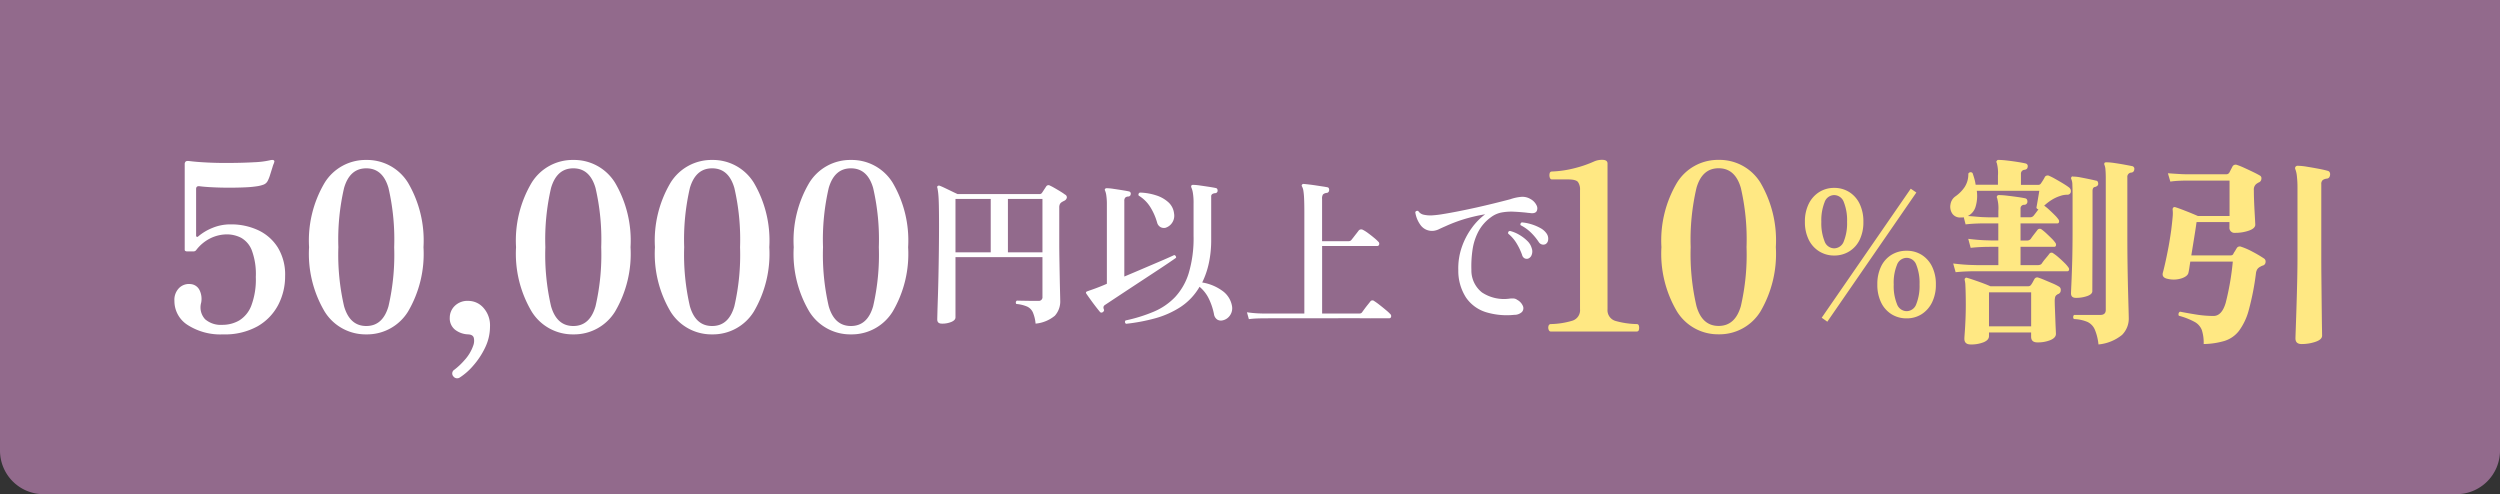
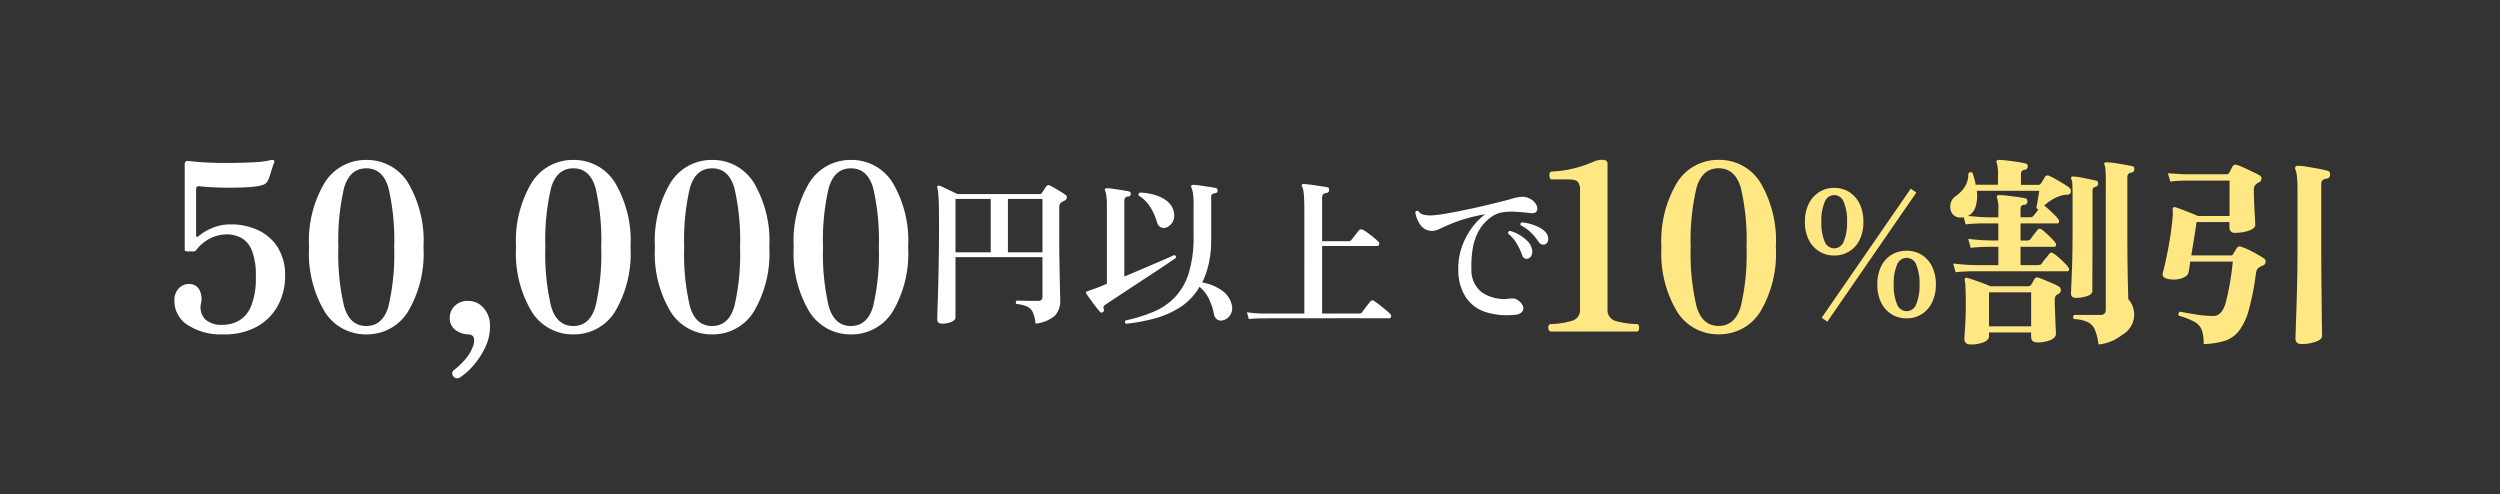
<svg xmlns="http://www.w3.org/2000/svg" width="172" height="34" viewBox="0 0 172 34">
  <rect x="0" y="0" width="172" height="34" fill="#333333" stroke="none" />
  <g id="グループ_68800" data-name="グループ 68800" transform="translate(-1091)">
-     <path id="長方形_57037" data-name="長方形 57037" d="M0,0H172a0,0,0,0,1,0,0V31a3,3,0,0,1-3,3H3a3,3,0,0,1-3-3V0A0,0,0,0,1,0,0Z" transform="translate(1091)" fill="#926a8c" />
    <g id="グループ_68798" data-name="グループ 68798" transform="translate(1093 -0.192)">
-       <path id="パス_719688" data-name="パス 719688" d="M.854-3.934l-.168-.6q.686.084,1.19.1l.5.014H3.794v-1.26H3.185q-.231,0-.581.014t-.714.056L1.722-6.23q.686.084,1.19.1l.5.014h.378V-7.294H2.849q-.231,0-.588.014t-.721.056l-.126-.49a.411.411,0,0,1-.1.014h-.1a.646.646,0,0,1-.6-.28.861.861,0,0,1-.112-.63.816.816,0,0,1,.343-.546,2.476,2.476,0,0,0,.63-.637,1.6,1.6,0,0,0,.252-.917.176.176,0,0,1,.294-.042q.07.2.126.4a3.205,3.205,0,0,1,.084.4H3.766v-.63a2.654,2.654,0,0,0-.084-.882.085.085,0,0,1,0-.126.12.12,0,0,1,.126-.07,5.5,5.5,0,0,1,.581.042q.371.042.735.1t.532.1a.187.187,0,0,1,.154.238q-.014.168-.21.2a.262.262,0,0,0-.252.28v.756H6.524a.207.207,0,0,0,.2-.1q.07-.1.147-.224T7-10.5a.237.237,0,0,1,.308-.056,3.743,3.743,0,0,1,.392.2q.252.14.518.3t.434.287a.317.317,0,0,1,.126.322.231.231,0,0,1-.238.182,1.462,1.462,0,0,0-.49.084,2.584,2.584,0,0,0-.588.273,3.325,3.325,0,0,0-.518.4q.014,0,.014.007s0,.007.014.007a3.237,3.237,0,0,1,.329.273q.189.175.364.35a2.1,2.1,0,0,1,.259.3.21.21,0,0,1,.042.189.111.111,0,0,1-.112.091H5.32v1.176h.42a.327.327,0,0,0,.294-.126q.07-.112.217-.3t.231-.3a.2.2,0,0,1,.28-.042,3.238,3.238,0,0,1,.329.273q.189.175.364.35a2.1,2.1,0,0,1,.259.3.21.21,0,0,1,.042.189.111.111,0,0,1-.112.091H5.32v1.26H6.482q.238,0,.308-.126a3.25,3.25,0,0,1,.238-.315q.168-.2.266-.329a.182.182,0,0,1,.28-.042,3.22,3.22,0,0,1,.364.28q.21.182.4.371a2.242,2.242,0,0,1,.273.315.2.2,0,0,1,.042.182A.11.11,0,0,1,8.54-4H2.149q-.231,0-.581.014T.854-3.934ZM1.89,1.036q-.434,0-.434-.392,0-.084.028-.455t.049-.882q.021-.511.021-1,0-.336-.007-.693T1.526-3.01a1.638,1.638,0,0,0-.042-.35q-.028-.126.028-.154.042-.07.154-.028.28.084.756.252t.826.322h2.59a.237.237,0,0,0,.224-.126,1.38,1.38,0,0,0,.112-.182q.042-.084.1-.182a.216.216,0,0,1,.28-.1q.14.042.406.154l.546.231a3.529,3.529,0,0,1,.462.231.251.251,0,0,1,.119.252.266.266,0,0,1-.161.252.208.208,0,0,0-.1.056.257.257,0,0,0-.126.168,1.108,1.108,0,0,0-.028.266q0,.168.014.518t.028.735q.014.385.028.672t.014.329q0,.266-.371.427a2.265,2.265,0,0,1-.9.161Q6.048.9,6.048.5V.21H3.15V.462q0,.266-.364.42A2.3,2.3,0,0,1,1.89,1.036Zm8.792,0A3.608,3.608,0,0,0,10.43.014a1.044,1.044,0,0,0-.5-.525,2.651,2.651,0,0,0-.938-.2.2.2,0,0,1-.049-.147A.21.21,0,0,1,9-.994h1.806q.378,0,.378-.35v-9.044q0-.35-.021-.588A1.026,1.026,0,0,0,11.1-11.3a.151.151,0,0,1,0-.154q.028-.042.126-.042a4.1,4.1,0,0,1,.553.049q.343.049.686.112t.525.1a.187.187,0,0,1,.154.238.215.215,0,0,1-.21.21.289.289,0,0,0-.266.322V-6.5q0,1.064.014,2.044t.035,1.771q.021.791.035,1.288t.014.6A1.593,1.593,0,0,1,12.306.378,3.007,3.007,0,0,1,10.682,1.036ZM9.128-2.17q-.336,0-.336-.308,0-.084.028-.679t.056-1.561Q8.9-5.684,8.9-6.846V-9.24q0-.406-.014-.7a1,1,0,0,0-.07-.392.13.13,0,0,1,.014-.154q.028-.056.112-.028a2.82,2.82,0,0,1,.5.056q.3.056.6.119t.469.105a.144.144,0,0,1,.126.084.375.375,0,0,1,.028.14.2.2,0,0,1-.07.14.491.491,0,0,1-.14.07q-.182.014-.182.28v2.73l-.014,4.158q0,.21-.343.336A2.287,2.287,0,0,1,9.128-2.17ZM3.15-.21h2.9V-2.548H3.15Zm-.084-7.5h.728v-.448A2.588,2.588,0,0,0,3.71-9.03.145.145,0,0,1,3.7-9.17a.15.15,0,0,1,.14-.07A5.123,5.123,0,0,1,4.4-9.2q.357.042.707.091t.532.091q.154.028.154.238a.215.215,0,0,1-.21.21A.243.243,0,0,0,5.32-8.3v.588h.644a.321.321,0,0,0,.28-.14q.056-.07.14-.182l.168-.224a.178.178,0,0,1-.14-.112q.042-.224.1-.567t.1-.6H2.31a2.57,2.57,0,0,1-.084,1.1,1.035,1.035,0,0,1-.532.637q.252.014.63.049T3.066-7.714ZM17.92,1.008a2.885,2.885,0,0,0-.126-.959,1.087,1.087,0,0,0-.49-.56,4.859,4.859,0,0,0-1.092-.427.212.212,0,0,1-.014-.168.17.17,0,0,1,.1-.112q.42.084,1.064.189a7.662,7.662,0,0,0,1.232.105q.574,0,.84-.9a18.349,18.349,0,0,0,.49-2.842H17q-.042.266-.07.455t-.056.3q-.042.252-.476.4a1.763,1.763,0,0,1-.952.035q-.42-.084-.336-.42.084-.308.189-.784t.21-1.036q.1-.56.175-1.092.07-.574.1-.917a2.41,2.41,0,0,0,0-.525.164.164,0,0,1,.056-.14q.042-.042.14-.014.266.084.728.266t.812.336H19.7v-2.436h-2.94q-.224,0-.539.014a5.732,5.732,0,0,0-.595.056l-.168-.574q.378.028.728.049t.574.021h2.7a.244.244,0,0,0,.224-.112l.224-.434a.245.245,0,0,1,.294-.1,4.269,4.269,0,0,1,.476.189q.294.133.6.28t.5.259a.206.206,0,0,1,.112.231.274.274,0,0,1-.168.245.353.353,0,0,0-.084.042l-.084.056a.49.49,0,0,0-.182.434q0,.308.014.693t.035.756q.021.371.035.63t.014.3q0,.252-.434.406a2.785,2.785,0,0,1-.938.154.353.353,0,0,1-.406-.392v-.35H17.43q-.056.42-.161,1.064t-.2,1.232h2.688q.154,0,.2-.1t.119-.2q.063-.112.119-.2a.237.237,0,0,1,.294-.1,4.74,4.74,0,0,1,.8.35,8.367,8.367,0,0,1,.784.462.245.245,0,0,1,.105.238.256.256,0,0,1-.161.238.693.693,0,0,0-.1.035.564.564,0,0,0-.091.049.557.557,0,0,0-.21.168.676.676,0,0,0-.1.294,18.061,18.061,0,0,1-.483,2.485A4.242,4.242,0,0,1,20.349.1a2.028,2.028,0,0,1-.994.693A5.372,5.372,0,0,1,17.92,1.008Zm6.734,0q-.42,0-.42-.392,0-.042.014-.441t.035-1.022q.021-.623.042-1.351T24.36-3.64q.014-.714.014-1.288V-9.674a7.194,7.194,0,0,0-.042-.882,1.781,1.781,0,0,0-.112-.476.167.167,0,0,1,.028-.168.182.182,0,0,1,.154-.056,4.13,4.13,0,0,1,.616.063q.392.063.8.14t.644.147a.191.191,0,0,1,.133.112.3.3,0,0,1,.021.168q-.028.224-.21.252a.617.617,0,0,0-.294.1.348.348,0,0,0-.1.287v5.054q0,.616.007,1.323t.014,1.393q.007.686.014,1.267t.014.952q.007.371.007.427,0,.266-.441.42A2.935,2.935,0,0,1,24.654,1.008Z" transform="translate(131.693 22.854)" fill="#ffe883" />
+       <path id="パス_719688" data-name="パス 719688" d="M.854-3.934l-.168-.6q.686.084,1.19.1l.5.014H3.794v-1.26H3.185q-.231,0-.581.014t-.714.056L1.722-6.23q.686.084,1.19.1l.5.014h.378V-7.294H2.849q-.231,0-.588.014t-.721.056l-.126-.49a.411.411,0,0,1-.1.014h-.1a.646.646,0,0,1-.6-.28.861.861,0,0,1-.112-.63.816.816,0,0,1,.343-.546,2.476,2.476,0,0,0,.63-.637,1.6,1.6,0,0,0,.252-.917.176.176,0,0,1,.294-.042q.07.2.126.4a3.205,3.205,0,0,1,.084.4H3.766v-.63a2.654,2.654,0,0,0-.084-.882.085.085,0,0,1,0-.126.12.12,0,0,1,.126-.07,5.5,5.5,0,0,1,.581.042q.371.042.735.1t.532.1a.187.187,0,0,1,.154.238q-.014.168-.21.2a.262.262,0,0,0-.252.28v.756H6.524a.207.207,0,0,0,.2-.1q.07-.1.147-.224T7-10.5a.237.237,0,0,1,.308-.056,3.743,3.743,0,0,1,.392.2q.252.14.518.3t.434.287a.317.317,0,0,1,.126.322.231.231,0,0,1-.238.182,1.462,1.462,0,0,0-.49.084,2.584,2.584,0,0,0-.588.273,3.325,3.325,0,0,0-.518.4q.014,0,.014.007s0,.007.014.007a3.237,3.237,0,0,1,.329.273q.189.175.364.35a2.1,2.1,0,0,1,.259.3.21.21,0,0,1,.042.189.111.111,0,0,1-.112.091H5.32v1.176h.42a.327.327,0,0,0,.294-.126q.07-.112.217-.3t.231-.3a.2.2,0,0,1,.28-.042,3.238,3.238,0,0,1,.329.273q.189.175.364.35a2.1,2.1,0,0,1,.259.3.21.21,0,0,1,.042.189.111.111,0,0,1-.112.091H5.32v1.26H6.482q.238,0,.308-.126a3.25,3.25,0,0,1,.238-.315q.168-.2.266-.329a.182.182,0,0,1,.28-.042,3.22,3.22,0,0,1,.364.28q.21.182.4.371a2.242,2.242,0,0,1,.273.315.2.2,0,0,1,.042.182A.11.11,0,0,1,8.54-4H2.149q-.231,0-.581.014T.854-3.934ZM1.89,1.036q-.434,0-.434-.392,0-.084.028-.455t.049-.882q.021-.511.021-1,0-.336-.007-.693T1.526-3.01a1.638,1.638,0,0,0-.042-.35q-.028-.126.028-.154.042-.07.154-.028.28.084.756.252t.826.322h2.59a.237.237,0,0,0,.224-.126,1.38,1.38,0,0,0,.112-.182q.042-.084.1-.182a.216.216,0,0,1,.28-.1q.14.042.406.154l.546.231a3.529,3.529,0,0,1,.462.231.251.251,0,0,1,.119.252.266.266,0,0,1-.161.252.208.208,0,0,0-.1.056.257.257,0,0,0-.126.168,1.108,1.108,0,0,0-.028.266q0,.168.014.518t.028.735q.014.385.028.672t.014.329q0,.266-.371.427a2.265,2.265,0,0,1-.9.161Q6.048.9,6.048.5V.21H3.15V.462q0,.266-.364.42A2.3,2.3,0,0,1,1.89,1.036Zm8.792,0A3.608,3.608,0,0,0,10.43.014a1.044,1.044,0,0,0-.5-.525,2.651,2.651,0,0,0-.938-.2.2.2,0,0,1-.049-.147A.21.21,0,0,1,9-.994h1.806q.378,0,.378-.35v-9.044q0-.35-.021-.588A1.026,1.026,0,0,0,11.1-11.3a.151.151,0,0,1,0-.154q.028-.042.126-.042a4.1,4.1,0,0,1,.553.049q.343.049.686.112t.525.1a.187.187,0,0,1,.154.238.215.215,0,0,1-.21.21.289.289,0,0,0-.266.322V-6.5q0,1.064.014,2.044t.035,1.771t.014.6A1.593,1.593,0,0,1,12.306.378,3.007,3.007,0,0,1,10.682,1.036ZM9.128-2.17q-.336,0-.336-.308,0-.084.028-.679t.056-1.561Q8.9-5.684,8.9-6.846V-9.24q0-.406-.014-.7a1,1,0,0,0-.07-.392.13.13,0,0,1,.014-.154q.028-.056.112-.028a2.82,2.82,0,0,1,.5.056q.3.056.6.119t.469.105a.144.144,0,0,1,.126.084.375.375,0,0,1,.028.14.2.2,0,0,1-.07.14.491.491,0,0,1-.14.07q-.182.014-.182.28v2.73l-.014,4.158q0,.21-.343.336A2.287,2.287,0,0,1,9.128-2.17ZM3.15-.21h2.9V-2.548H3.15Zm-.084-7.5h.728v-.448A2.588,2.588,0,0,0,3.71-9.03.145.145,0,0,1,3.7-9.17a.15.15,0,0,1,.14-.07A5.123,5.123,0,0,1,4.4-9.2q.357.042.707.091t.532.091q.154.028.154.238a.215.215,0,0,1-.21.21A.243.243,0,0,0,5.32-8.3v.588h.644a.321.321,0,0,0,.28-.14q.056-.07.14-.182l.168-.224a.178.178,0,0,1-.14-.112q.042-.224.1-.567t.1-.6H2.31a2.57,2.57,0,0,1-.084,1.1,1.035,1.035,0,0,1-.532.637q.252.014.63.049T3.066-7.714ZM17.92,1.008a2.885,2.885,0,0,0-.126-.959,1.087,1.087,0,0,0-.49-.56,4.859,4.859,0,0,0-1.092-.427.212.212,0,0,1-.014-.168.17.17,0,0,1,.1-.112q.42.084,1.064.189a7.662,7.662,0,0,0,1.232.105q.574,0,.84-.9a18.349,18.349,0,0,0,.49-2.842H17q-.042.266-.07.455t-.056.3q-.042.252-.476.4a1.763,1.763,0,0,1-.952.035q-.42-.084-.336-.42.084-.308.189-.784t.21-1.036q.1-.56.175-1.092.07-.574.1-.917a2.41,2.41,0,0,0,0-.525.164.164,0,0,1,.056-.14q.042-.042.14-.014.266.084.728.266t.812.336H19.7v-2.436h-2.94q-.224,0-.539.014a5.732,5.732,0,0,0-.595.056l-.168-.574q.378.028.728.049t.574.021h2.7a.244.244,0,0,0,.224-.112l.224-.434a.245.245,0,0,1,.294-.1,4.269,4.269,0,0,1,.476.189q.294.133.6.28t.5.259a.206.206,0,0,1,.112.231.274.274,0,0,1-.168.245.353.353,0,0,0-.084.042l-.084.056a.49.49,0,0,0-.182.434q0,.308.014.693t.035.756q.021.371.035.63t.014.3q0,.252-.434.406a2.785,2.785,0,0,1-.938.154.353.353,0,0,1-.406-.392v-.35H17.43q-.056.42-.161,1.064t-.2,1.232h2.688q.154,0,.2-.1t.119-.2q.063-.112.119-.2a.237.237,0,0,1,.294-.1,4.74,4.74,0,0,1,.8.35,8.367,8.367,0,0,1,.784.462.245.245,0,0,1,.105.238.256.256,0,0,1-.161.238.693.693,0,0,0-.1.035.564.564,0,0,0-.091.049.557.557,0,0,0-.21.168.676.676,0,0,0-.1.294,18.061,18.061,0,0,1-.483,2.485A4.242,4.242,0,0,1,20.349.1a2.028,2.028,0,0,1-.994.693A5.372,5.372,0,0,1,17.92,1.008Zm6.734,0q-.42,0-.42-.392,0-.042.014-.441t.035-1.022q.021-.623.042-1.351T24.36-3.64q.014-.714.014-1.288V-9.674a7.194,7.194,0,0,0-.042-.882,1.781,1.781,0,0,0-.112-.476.167.167,0,0,1,.028-.168.182.182,0,0,1,.154-.056,4.13,4.13,0,0,1,.616.063q.392.063.8.14t.644.147a.191.191,0,0,1,.133.112.3.3,0,0,1,.021.168q-.028.224-.21.252a.617.617,0,0,0-.294.1.348.348,0,0,0-.1.287v5.054q0,.616.007,1.323t.014,1.393q.007.686.014,1.267t.014.952q.007.371.007.427,0,.266-.441.42A2.935,2.935,0,0,1,24.654,1.008Z" transform="translate(131.693 22.854)" fill="#ffe883" />
      <g id="グループ_68797" data-name="グループ 68797" transform="translate(-1622.588 4)">
        <path id="パス_719692" data-name="パス 719692" d="M7.986.308A1.917,1.917,0,0,1,6.946.022a1.947,1.947,0,0,1-.715-.809,2.762,2.762,0,0,1-.258-1.238,2.762,2.762,0,0,1,.258-1.238,1.909,1.909,0,0,1,.715-.8,1.945,1.945,0,0,1,1.04-.28,1.917,1.917,0,0,1,1.034.28,1.959,1.959,0,0,1,.715.8A2.713,2.713,0,0,1,10-2.024,2.713,2.713,0,0,1,9.735-.787,2,2,0,0,1,9.02.022,1.889,1.889,0,0,1,7.986.308ZM3-4.015A1.925,1.925,0,0,1,1.975-4.3a1.946,1.946,0,0,1-.721-.8A2.713,2.713,0,0,1,.99-6.336a2.713,2.713,0,0,1,.264-1.238,1.984,1.984,0,0,1,.721-.808A1.9,1.9,0,0,1,3-8.668a1.917,1.917,0,0,1,1.039.286,1.947,1.947,0,0,1,.715.808,2.762,2.762,0,0,1,.259,1.238A2.762,2.762,0,0,1,4.758-5.1a1.909,1.909,0,0,1-.715.8A1.945,1.945,0,0,1,3-4.015ZM7.986-.187a.714.714,0,0,0,.671-.5,3.365,3.365,0,0,0,.22-1.342,3.324,3.324,0,0,0-.22-1.336.713.713,0,0,0-.671-.49.717.717,0,0,0-.665.49A3.251,3.251,0,0,0,7.1-2.024,3.292,3.292,0,0,0,7.321-.682.718.718,0,0,0,7.986-.187ZM3-4.51a.714.714,0,0,0,.671-.495,3.331,3.331,0,0,0,.22-1.331,3.365,3.365,0,0,0-.22-1.342A.714.714,0,0,0,3-8.173a.708.708,0,0,0-.66.5,3.365,3.365,0,0,0-.22,1.342,3.331,3.331,0,0,0,.22,1.331A.708.708,0,0,0,3-4.51ZM2.53.539,2.145.264,8.272-8.613l.385.264Z" transform="translate(1743.776 17.787)" fill="#ffe883" />
        <path id="パス_719687" data-name="パス 719687" d="M1.072,0q-.1,0-.144-.128A.384.384,0,0,1,.92-.384a.163.163,0,0,1,.168-.128A5.507,5.507,0,0,0,2.56-.744a.755.755,0,0,0,.528-.792V-9.728a.881.881,0,0,0-.144-.56q-.144-.176-.688-.176h-1.1q-.112,0-.152-.136a.523.523,0,0,1-.008-.272.154.154,0,0,1,.16-.136,7.342,7.342,0,0,0,1.6-.24,7.92,7.92,0,0,0,1.328-.464,1.333,1.333,0,0,1,.528-.1q.368,0,.368.256V-1.536a.768.768,0,0,0,.576.816,5.738,5.738,0,0,0,1.44.208.143.143,0,0,1,.144.128.52.52,0,0,1,0,.256A.143.143,0,0,1,6.992,0ZM12.624.192A3.311,3.311,0,0,1,9.76-1.376,7.8,7.8,0,0,1,8.688-5.808,7.8,7.8,0,0,1,9.76-10.24a3.311,3.311,0,0,1,2.864-1.568A3.306,3.306,0,0,1,15.5-10.24,7.844,7.844,0,0,1,16.56-5.808,7.844,7.844,0,0,1,15.5-1.376,3.306,3.306,0,0,1,12.624.192Zm0-.576q1.136,0,1.528-1.36a15.714,15.714,0,0,0,.392-4.064,15.7,15.7,0,0,0-.392-4.072q-.392-1.352-1.528-1.352T11.1-9.88A15.7,15.7,0,0,0,10.7-5.808,15.714,15.714,0,0,0,11.1-1.744Q11.488-.384,12.624-.384Z" transform="translate(1726.206 19)" fill="#ffe883" />
        <path id="パス_719686" data-name="パス 719686" d="M1.54.671q-.319,0-.319-.286,0-.055.011-.467t.033-1.073q.022-.66.039-1.485t.028-1.722q.011-.9.011-1.755T1.331-7.486q-.011-.5-.039-.765a4.141,4.141,0,0,0-.061-.418.1.1,0,0,1,.011-.121A.14.14,0,0,1,1.4-8.811q.121.044.341.149t.457.22q.237.116.423.2H8.25a.2.2,0,0,0,.187-.1l.137-.209.138-.209a.187.187,0,0,1,.264-.066q.121.055.314.165t.39.231q.2.121.33.22A.212.212,0,0,1,10.137-8a.3.3,0,0,1-.159.209l-.088.044a.719.719,0,0,0-.077.044.4.4,0,0,0-.154.149.543.543,0,0,0-.044.247v2.387q0,.539.011,1.188t.022,1.243q.011.594.022,1.017t.011.523A1.476,1.476,0,0,1,9.312.127,2.425,2.425,0,0,1,7.986.671,2.538,2.538,0,0,0,7.8-.1a.8.8,0,0,0-.39-.4,2.417,2.417,0,0,0-.748-.182A.155.155,0,0,1,6.7-.913l.242.006L7.365-.9q.236.005.456.005h.352a.253.253,0,0,0,.286-.286V-3.905H2.475V.242q0,.187-.275.308A1.632,1.632,0,0,1,1.54.671Zm.935-4.906H4.9V-7.909H2.475Zm3.608,0H8.459V-7.909H6.083ZM14.212.682a.146.146,0,0,1-.033-.231,10.668,10.668,0,0,0,1.931-.6,4.406,4.406,0,0,0,1.474-1.007,4.246,4.246,0,0,0,.941-1.656,8.37,8.37,0,0,0,.33-2.547V-7.579a4.171,4.171,0,0,0-.049-.759,1.534,1.534,0,0,0-.1-.352.163.163,0,0,1,0-.143.143.143,0,0,1,.121-.044,3.709,3.709,0,0,1,.468.044q.313.044.632.093t.462.083q.121.022.121.187a.169.169,0,0,1-.165.165.435.435,0,0,0-.2.061.187.187,0,0,0-.077.17V-5.1A7.5,7.5,0,0,1,19.9-3.46a5.725,5.725,0,0,1-.451,1.3,3.221,3.221,0,0,1,1.37.561,1.616,1.616,0,0,1,.676,1.034.855.855,0,0,1-.143.682.81.81,0,0,1-.5.33.486.486,0,0,1-.374-.06.55.55,0,0,1-.22-.38,4.332,4.332,0,0,0-.347-1.04,2.473,2.473,0,0,0-.644-.831A4.148,4.148,0,0,1,17.958-.473,6.253,6.253,0,0,1,16.2.308,12.577,12.577,0,0,1,14.212.682Zm-1.782-.8q-.121-.143-.308-.385T11.753-1q-.181-.248-.281-.4a.1.1,0,0,1-.011-.1.2.2,0,0,1,.088-.055q.088-.033.325-.115t.517-.193q.28-.11.5-.209V-7.513a4.135,4.135,0,0,0-.038-.627,1.3,1.3,0,0,0-.083-.33q-.044-.088,0-.132a.143.143,0,0,1,.121-.044,3.465,3.465,0,0,1,.457.044q.3.044.611.094t.451.082a.153.153,0,0,1,.121.187.169.169,0,0,1-.165.165A.323.323,0,0,0,14.157-8a.322.322,0,0,0-.066.231v5.2q.715-.3,1.414-.6L16.748-3.7q.544-.236.775-.347a.154.154,0,0,1,.1.066.158.158,0,0,1,.028.121q-.154.11-.511.352t-.842.561l-1.012.665-1.028.676-.891.589-.589.391a.252.252,0,0,0-.121.148.36.36,0,0,0,.033.182q.033.088-.077.176Q12.5-.055,12.43-.121Zm4.51-5.808a.5.5,0,0,1-.347-.038.5.5,0,0,1-.247-.325,4.129,4.129,0,0,0-.479-1.078,2.428,2.428,0,0,0-.786-.77.144.144,0,0,1,.088-.209,3.973,3.973,0,0,1,1.116.193,2.261,2.261,0,0,1,.842.478,1.207,1.207,0,0,1,.385.759.87.87,0,0,1-.132.649A.844.844,0,0,1,16.94-5.929ZM22.66.363,22.528-.11a8.217,8.217,0,0,0,.825.077l.341.011h2.783V-6.985q0-.6-.017-.951a4.71,4.71,0,0,0-.05-.539.885.885,0,0,0-.1-.3.1.1,0,0,1,.011-.121.129.129,0,0,1,.11-.044q.132.011.363.038t.49.066l.473.072q.214.033.314.055a.118.118,0,0,1,.094.077.236.236,0,0,1,.016.132.182.182,0,0,1-.154.176.432.432,0,0,0-.27.11.512.512,0,0,0-.06.3v2.915h1.771a.51.51,0,0,0,.143-.016.241.241,0,0,0,.11-.082l.149-.187q.1-.132.209-.269l.137-.181a.227.227,0,0,1,.275-.055,2.319,2.319,0,0,1,.368.231q.225.165.429.336a2.8,2.8,0,0,1,.28.259.181.181,0,0,1,.055.193.131.131,0,0,1-.132.1H27.7V-.022h2.508a.573.573,0,0,0,.148-.016.186.186,0,0,0,.1-.083q.055-.077.165-.226t.226-.292l.16-.2a.179.179,0,0,1,.275-.044,4.3,4.3,0,0,1,.368.264q.226.176.435.352a3.094,3.094,0,0,1,.3.275.191.191,0,0,1,.06.193.122.122,0,0,1-.126.1H31.6Q31.1.308,30.349.3T28.737.3H25.448Q24.728.3,24.26.3L23.7.308h-.16q-.159,0-.4.011T22.66.363Zm18.282-.3a4.944,4.944,0,0,1-1.975-.182,2.594,2.594,0,0,1-1.364-1,3.389,3.389,0,0,1-.534-1.881A4.446,4.446,0,0,1,37.3-4.565a4.977,4.977,0,0,1,.682-1.326,4.418,4.418,0,0,1,.935-.962,11.754,11.754,0,0,0-1.535.363,10.6,10.6,0,0,0-1.2.462q-.231.1-.424.192a1.187,1.187,0,0,1-.358.116.972.972,0,0,1-.891-.341,1.963,1.963,0,0,1-.4-.935.148.148,0,0,1,.209-.077.578.578,0,0,0,.358.247,2.091,2.091,0,0,0,.577.049,6.734,6.734,0,0,0,.753-.088q.479-.077,1.067-.193T38.3-7.315q.638-.143,1.243-.292t1.1-.28a3.07,3.07,0,0,1,.715-.16,1.068,1.068,0,0,1,.682.148.975.975,0,0,1,.412.429.431.431,0,0,1,.006.407q-.1.165-.407.132-.066-.011-.143-.016t-.143-.017q-.418-.044-.852-.066a3.753,3.753,0,0,0-.842.05,1.748,1.748,0,0,0-.748.325,2.866,2.866,0,0,0-.863.974,3.871,3.871,0,0,0-.407,1.237,7.655,7.655,0,0,0-.083,1.408A1.925,1.925,0,0,0,38.7-1.474a2.743,2.743,0,0,0,1.859.429,1.538,1.538,0,0,1,.292-.016.479.479,0,0,1,.27.094.874.874,0,0,1,.4.44.384.384,0,0,1-.077.4A.746.746,0,0,1,40.942.066ZM41.866-3.8a.331.331,0,0,1-.236-.022.353.353,0,0,1-.171-.231,4.272,4.272,0,0,0-.38-.8,2.53,2.53,0,0,0-.577-.666q-.033-.165.121-.187a2.356,2.356,0,0,1,.638.264,2.739,2.739,0,0,1,.556.423,1.092,1.092,0,0,1,.3.49.66.66,0,0,1-.005.484A.409.409,0,0,1,41.866-3.8Zm1.21-1a.362.362,0,0,1-.242.027.379.379,0,0,1-.231-.17,3.926,3.926,0,0,0-.534-.649,2.885,2.885,0,0,0-.709-.506.118.118,0,0,1-.006-.115.152.152,0,0,1,.083-.082,3.035,3.035,0,0,1,.632.121,3.172,3.172,0,0,1,.627.259,1.224,1.224,0,0,1,.434.369.607.607,0,0,1,.121.445A.378.378,0,0,1,43.076-4.8Z" transform="translate(1683.85 17.787)" fill="#fff" />
      </g>
      <path id="パス_719685" data-name="パス 719685" d="M4,.192a4.164,4.164,0,0,1-2.424-.64,1.947,1.947,0,0,1-.92-1.664,1.147,1.147,0,0,1,.336-.9.967.967,0,0,1,.784-.256.744.744,0,0,1,.608.416,1.358,1.358,0,0,1,.112.864A1.2,1.2,0,0,0,2.768-.848a1.647,1.647,0,0,0,1.184.384,2.3,2.3,0,0,0,1.16-.3,2.05,2.05,0,0,0,.832-1.016A5.11,5.11,0,0,0,6.256-3.76a4.681,4.681,0,0,0-.28-1.84,1.677,1.677,0,0,0-.736-.856,2.173,2.173,0,0,0-1-.232,2.631,2.631,0,0,0-1.048.24,2.782,2.782,0,0,0-1.032.832.232.232,0,0,1-.208.1H1.52a.266.266,0,0,1-.1-.024.1.1,0,0,1-.056-.1V-11.52a.238.238,0,0,1,.064-.176q.064-.064.288-.032.512.064,1.288.1t1.616.024q.84-.008,1.544-.048a5.844,5.844,0,0,0,1.072-.136q.208-.048.272.016a.087.087,0,0,1,.024.08.284.284,0,0,1-.024.08q0,.016,0,.016a1.742,1.742,0,0,0-.1.272l-.168.536a2.394,2.394,0,0,1-.168.424.534.534,0,0,1-.272.248,2.228,2.228,0,0,1-.48.12,7.2,7.2,0,0,1-.8.072q-.512.024-1.1.024T3.288-9.928q-.536-.024-.9-.072-.24-.032-.24.192v3.2a.089.089,0,0,0,.048.088q.048.024.112-.04a3.568,3.568,0,0,1,.952-.568,3.221,3.221,0,0,1,1.272-.248A4.407,4.407,0,0,1,6.4-6.984,3.178,3.178,0,0,1,7.76-5.8a3.569,3.569,0,0,1,.512,1.976A4.252,4.252,0,0,1,7.8-1.84,3.643,3.643,0,0,1,6.384-.368,4.612,4.612,0,0,1,4,.192Zm9.856,0a3.311,3.311,0,0,1-2.864-1.568A7.8,7.8,0,0,1,9.92-5.808a7.8,7.8,0,0,1,1.072-4.432,3.311,3.311,0,0,1,2.864-1.568,3.306,3.306,0,0,1,2.872,1.568,7.844,7.844,0,0,1,1.064,4.432,7.844,7.844,0,0,1-1.064,4.432A3.306,3.306,0,0,1,13.856.192Zm0-.576q1.136,0,1.528-1.36a15.714,15.714,0,0,0,.392-4.064,15.7,15.7,0,0,0-.392-4.072q-.392-1.352-1.528-1.352T12.328-9.88a15.7,15.7,0,0,0-.392,4.072,15.714,15.714,0,0,0,.392,4.064Q12.72-.384,13.856-.384ZM20.3,3.152a.324.324,0,0,1-.448-.064.3.3,0,0,1,.064-.464,4.682,4.682,0,0,0,.688-.648A2.884,2.884,0,0,0,21.216.96a.938.938,0,0,0,.04-.52Q21.2.208,20.864.192a1.554,1.554,0,0,1-.9-.32A1,1,0,0,1,19.6-.96a1.128,1.128,0,0,1,.336-.8,1.243,1.243,0,0,1,.944-.352,1.383,1.383,0,0,1,1.04.48,1.8,1.8,0,0,1,.448,1.28,3.312,3.312,0,0,1-.344,1.472A5.4,5.4,0,0,1,21.2,2.36,4.252,4.252,0,0,1,20.3,3.152ZM28.1.192a3.311,3.311,0,0,1-2.864-1.568A7.8,7.8,0,0,1,24.16-5.808a7.8,7.8,0,0,1,1.072-4.432A3.311,3.311,0,0,1,28.1-11.808a3.306,3.306,0,0,1,2.872,1.568,7.844,7.844,0,0,1,1.064,4.432,7.844,7.844,0,0,1-1.064,4.432A3.306,3.306,0,0,1,28.1.192Zm0-.576q1.136,0,1.528-1.36a15.714,15.714,0,0,0,.392-4.064,15.7,15.7,0,0,0-.392-4.072q-.392-1.352-1.528-1.352T26.568-9.88a15.7,15.7,0,0,0-.392,4.072,15.714,15.714,0,0,0,.392,4.064Q26.96-.384,28.1-.384Zm9.552.576a3.311,3.311,0,0,1-2.864-1.568,7.8,7.8,0,0,1-1.072-4.432,7.8,7.8,0,0,1,1.072-4.432,3.311,3.311,0,0,1,2.864-1.568A3.306,3.306,0,0,1,40.52-10.24a7.844,7.844,0,0,1,1.064,4.432A7.844,7.844,0,0,1,40.52-1.376,3.306,3.306,0,0,1,37.648.192Zm0-.576q1.136,0,1.528-1.36a15.714,15.714,0,0,0,.392-4.064,15.7,15.7,0,0,0-.392-4.072q-.392-1.352-1.528-1.352T36.12-9.88a15.7,15.7,0,0,0-.392,4.072,15.714,15.714,0,0,0,.392,4.064Q36.512-.384,37.648-.384ZM47.2.192a3.311,3.311,0,0,1-2.864-1.568,7.8,7.8,0,0,1-1.072-4.432,7.8,7.8,0,0,1,1.072-4.432A3.311,3.311,0,0,1,47.2-11.808a3.306,3.306,0,0,1,2.872,1.568,7.844,7.844,0,0,1,1.064,4.432,7.844,7.844,0,0,1-1.064,4.432A3.306,3.306,0,0,1,47.2.192Zm0-.576q1.136,0,1.528-1.36a15.714,15.714,0,0,0,.392-4.064,15.7,15.7,0,0,0-.392-4.072q-.392-1.352-1.528-1.352T45.672-9.88a15.7,15.7,0,0,0-.392,4.072,15.714,15.714,0,0,0,.392,4.064Q46.064-.384,47.2-.384Z" transform="translate(9.344 23.005)" fill="#fff" />
    </g>
  </g>
</svg>